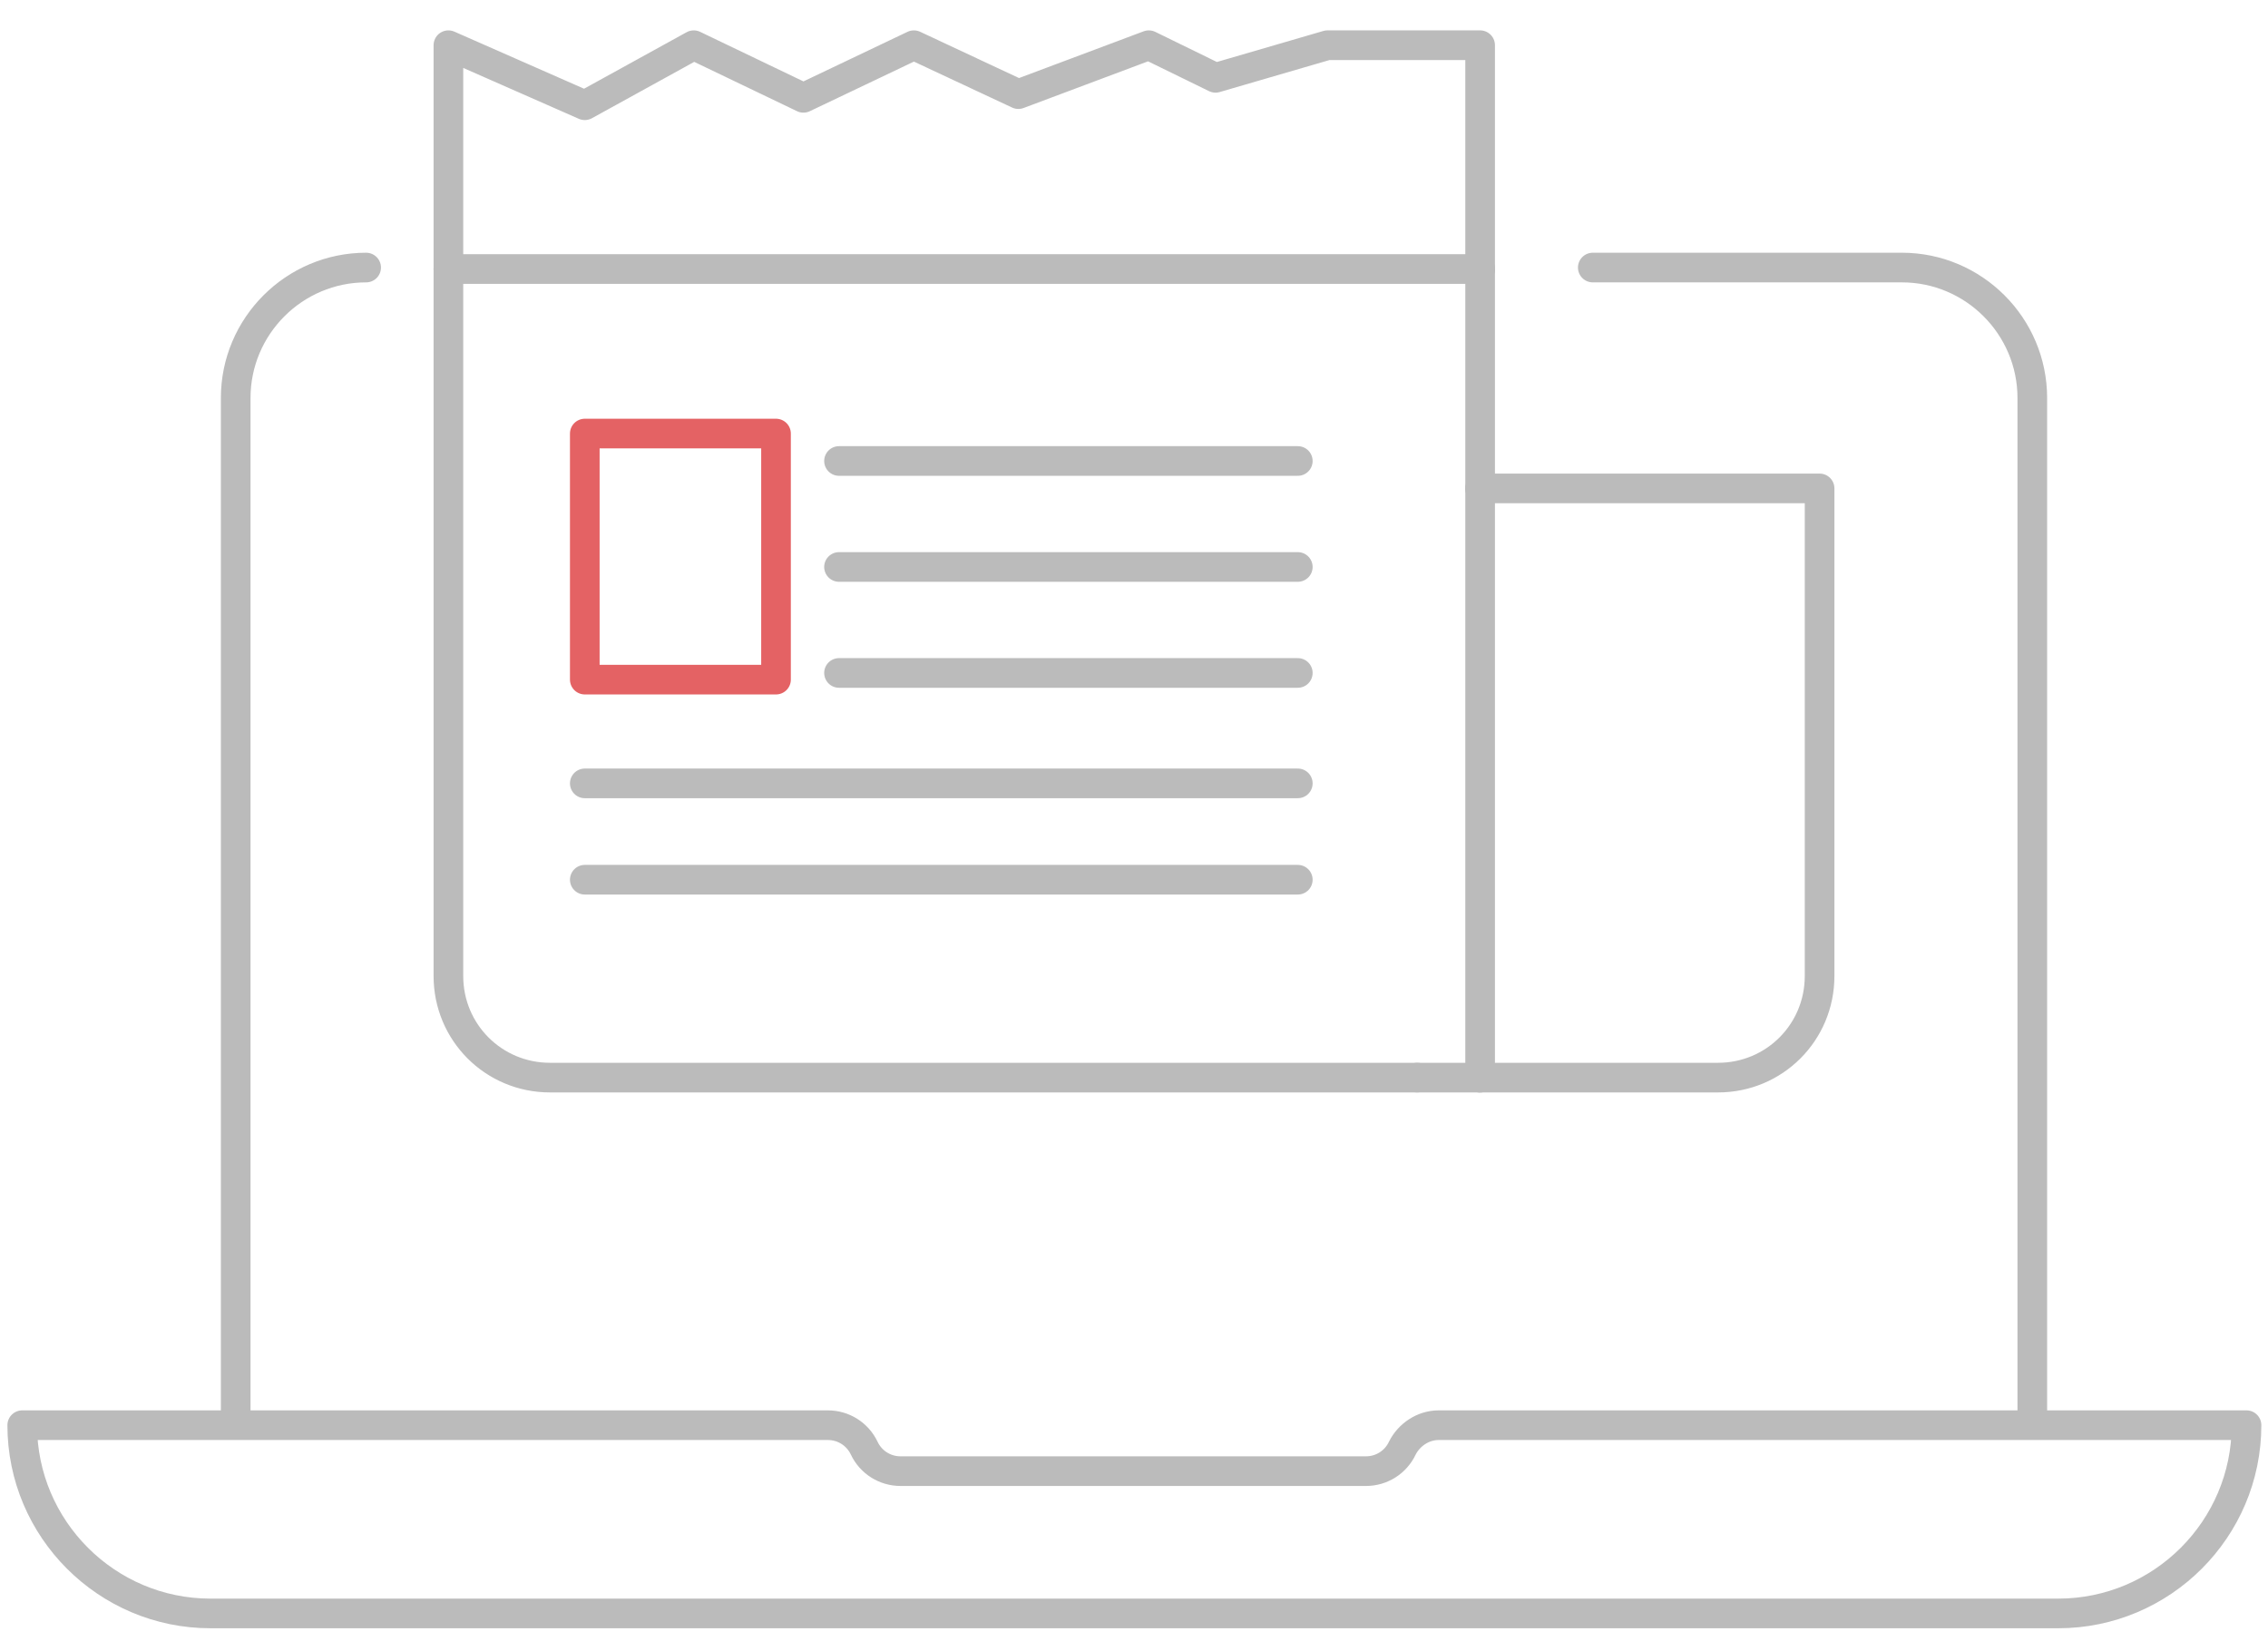
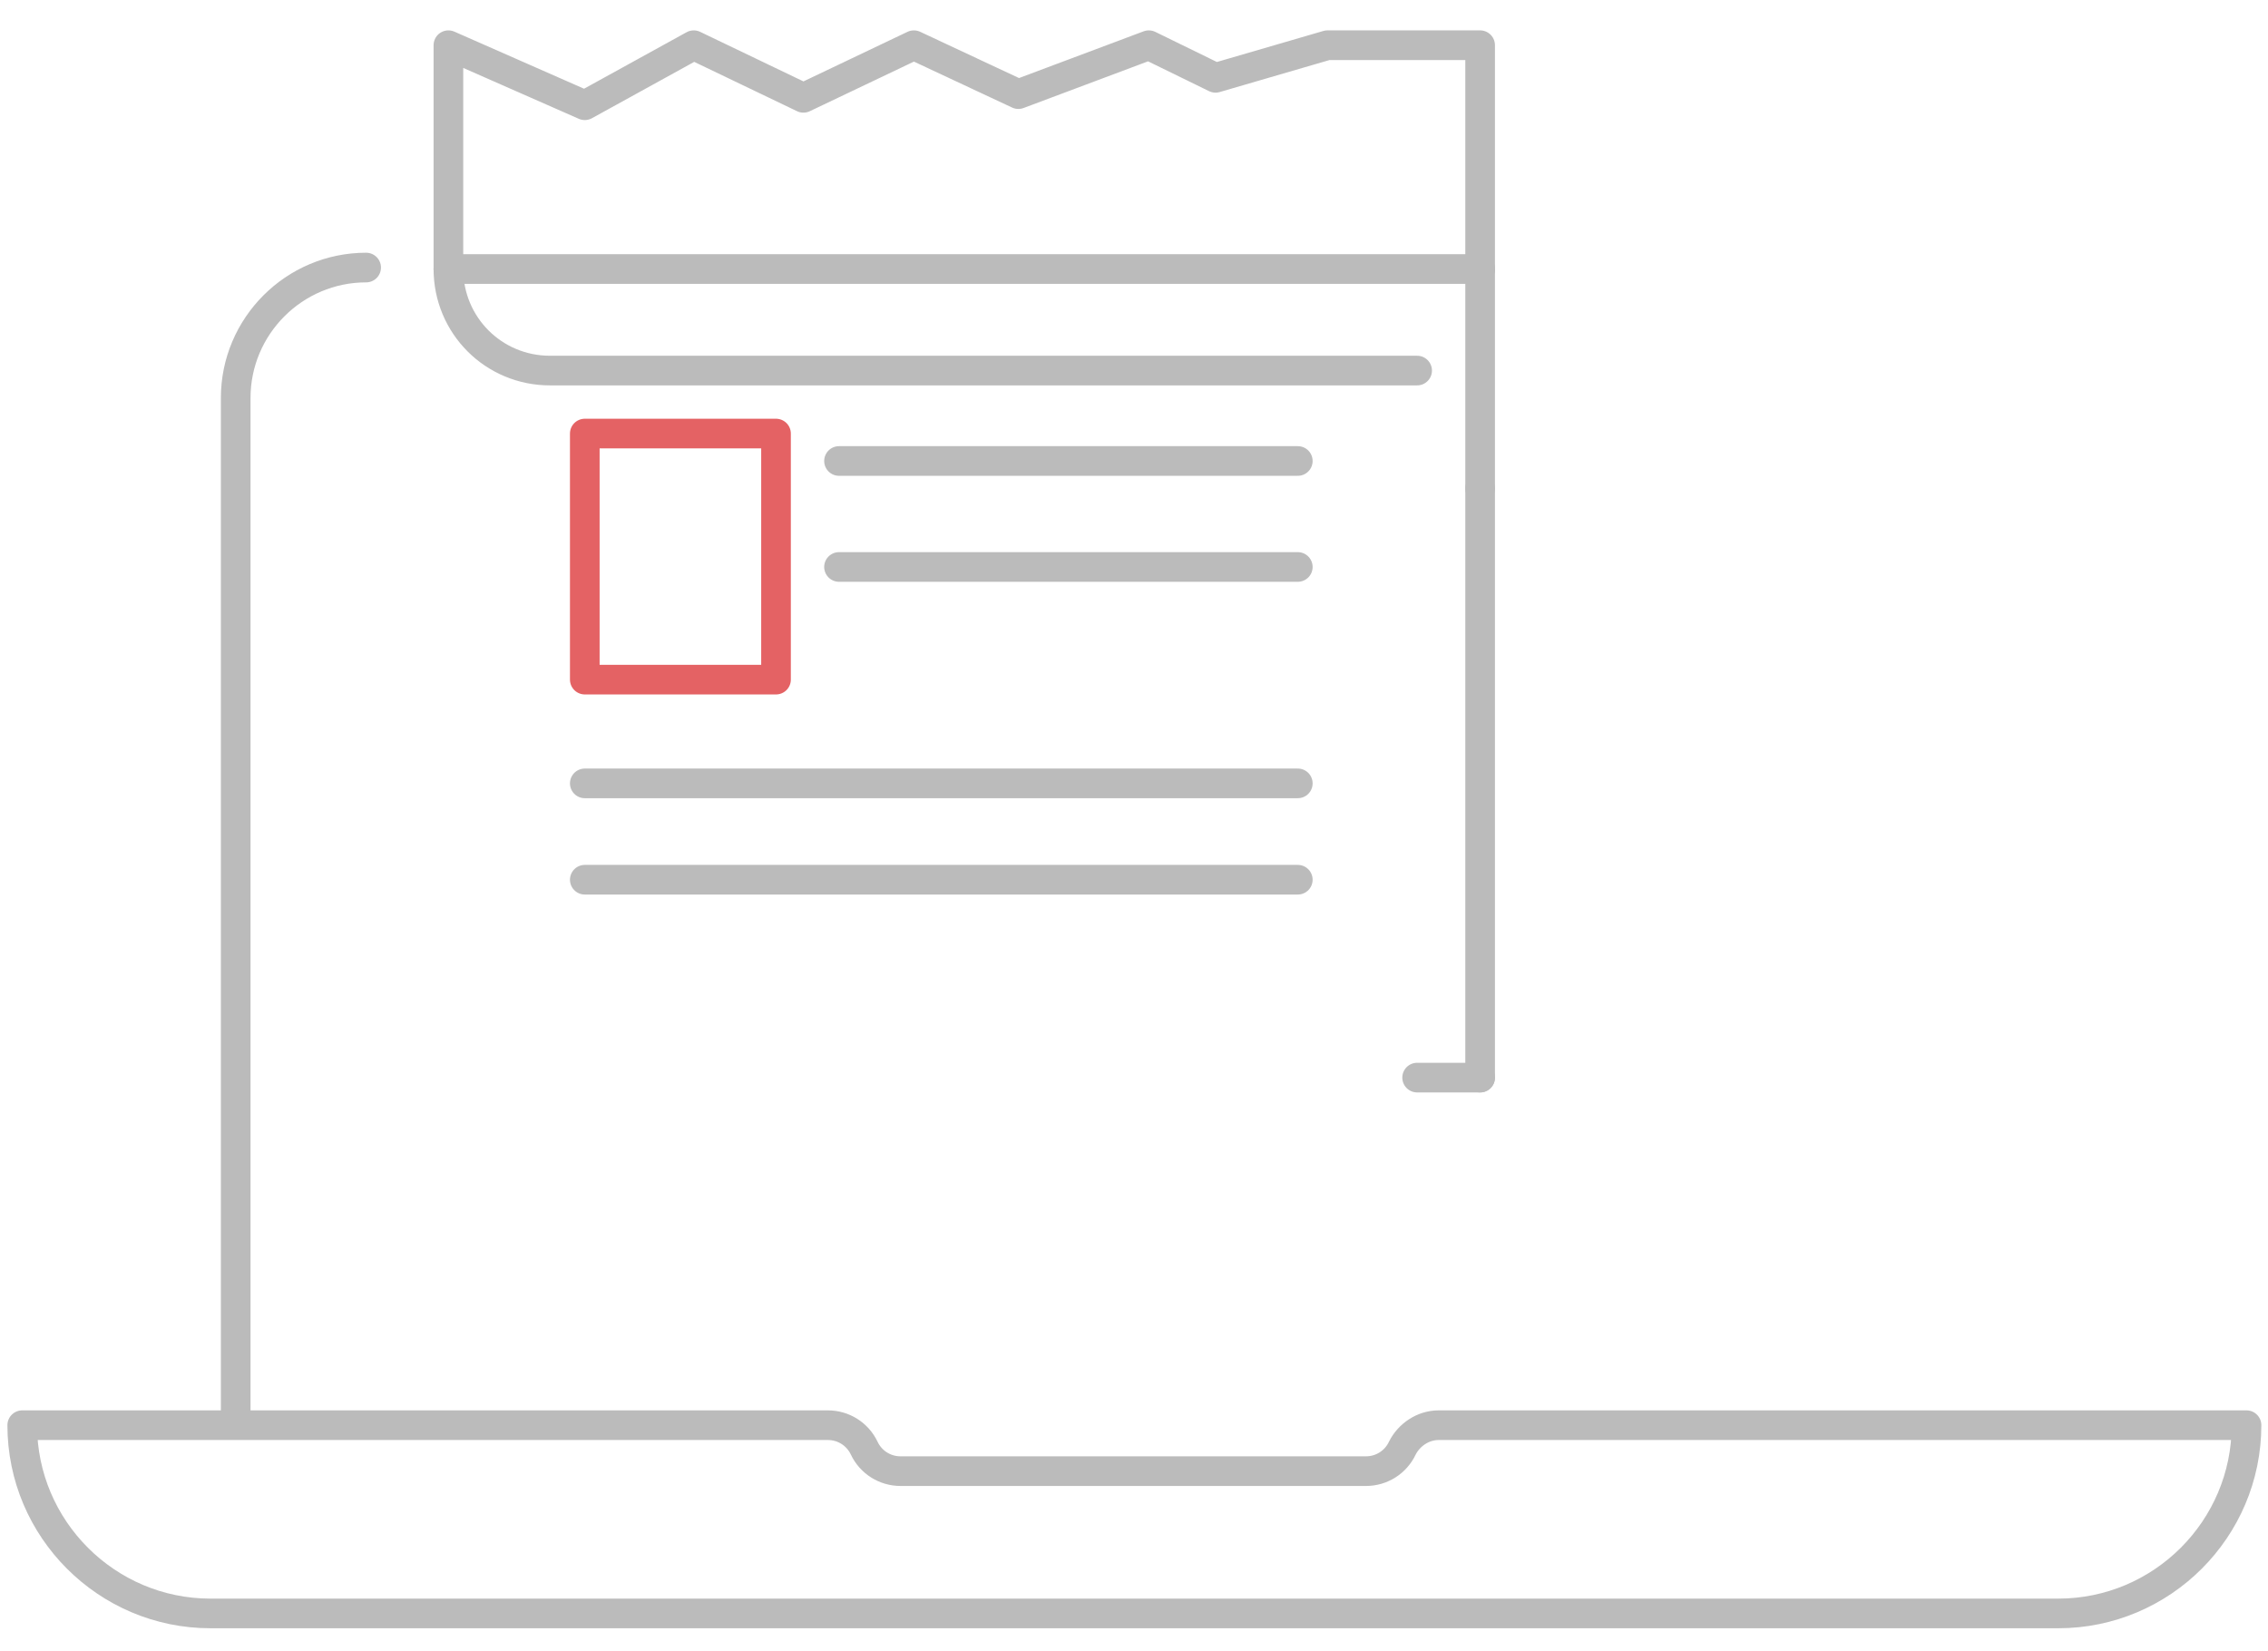
<svg xmlns="http://www.w3.org/2000/svg" version="1.1" id="Layer_1" x="0px" y="0px" viewBox="0 0 306 222.8" style="enable-background:new 0 0 306 222.8;" xml:space="preserve">
  <style type="text/css">
	.st0{fill:none;stroke:#BBBBBB;stroke-width:4;stroke-linecap:round;stroke-linejoin:round;stroke-miterlimit:10;}
	.st1{fill:none;stroke:#E46264;stroke-width:4;stroke-linecap:round;stroke-linejoin:round;stroke-miterlimit:10;}
</style>
-   <path class="st0" d="M214.9,36.1h41.7c9.7,0,17.6,7.9,17.6,17.6v136.9" />
  <path class="st0" d="M31.8,190.6V53.7c0-9.7,7.9-17.6,17.6-17.6" />
  <path class="st0" d="M189.2,195.4L189.2,195.4c-0.9,1.9-2.8,3.1-4.9,3.1h-62.8c-2.1,0-4-1.2-4.9-3.1l0,0c-0.9-1.9-2.8-3.1-4.9-3.1H3  c0,14,11.4,25.4,25.4,25.4h249.3c14,0,25.4-11.4,25.4-25.4H194.1C192,192.3,190.1,193.6,189.2,195.4z" />
  <g>
    <line class="st0" x1="199.7" y1="65.9" x2="199.7" y2="145.4" />
    <polyline class="st0" points="60.5,36.3 60.5,6.1 78.9,14.2 93.6,6.1 108.4,13.2 123.3,6.1 137.4,12.7 155,6.1 164,10.5 179.1,6.1    199.7,6.1 199.7,36.3  " />
    <line class="st0" x1="199.7" y1="36.3" x2="199.7" y2="65.9" />
-     <path class="st0" d="M60.5,36.3v95.4c0,7.6,6.1,13.7,13.7,13.7h117" />
-     <path class="st0" d="M199.7,65.9h45.8v65.8c0,7.6-6.1,13.7-13.7,13.7h-32.2" />
+     <path class="st0" d="M60.5,36.3c0,7.6,6.1,13.7,13.7,13.7h117" />
    <line class="st0" x1="191.2" y1="145.4" x2="199.7" y2="145.4" />
    <line class="st0" x1="60.5" y1="36.3" x2="199.7" y2="36.3" />
    <line class="st0" x1="113.2" y1="62.2" x2="175.1" y2="62.2" />
    <line class="st0" x1="113.2" y1="76.5" x2="175.1" y2="76.5" />
-     <line class="st0" x1="113.2" y1="90.8" x2="175.1" y2="90.8" />
    <line class="st0" x1="78.9" y1="105.7" x2="175.1" y2="105.7" />
    <line class="st0" x1="175.1" y1="118.7" x2="78.9" y2="118.7" />
    <rect x="78.9" y="58.5" class="st1" width="25.8" height="33.2" />
  </g>
</svg>